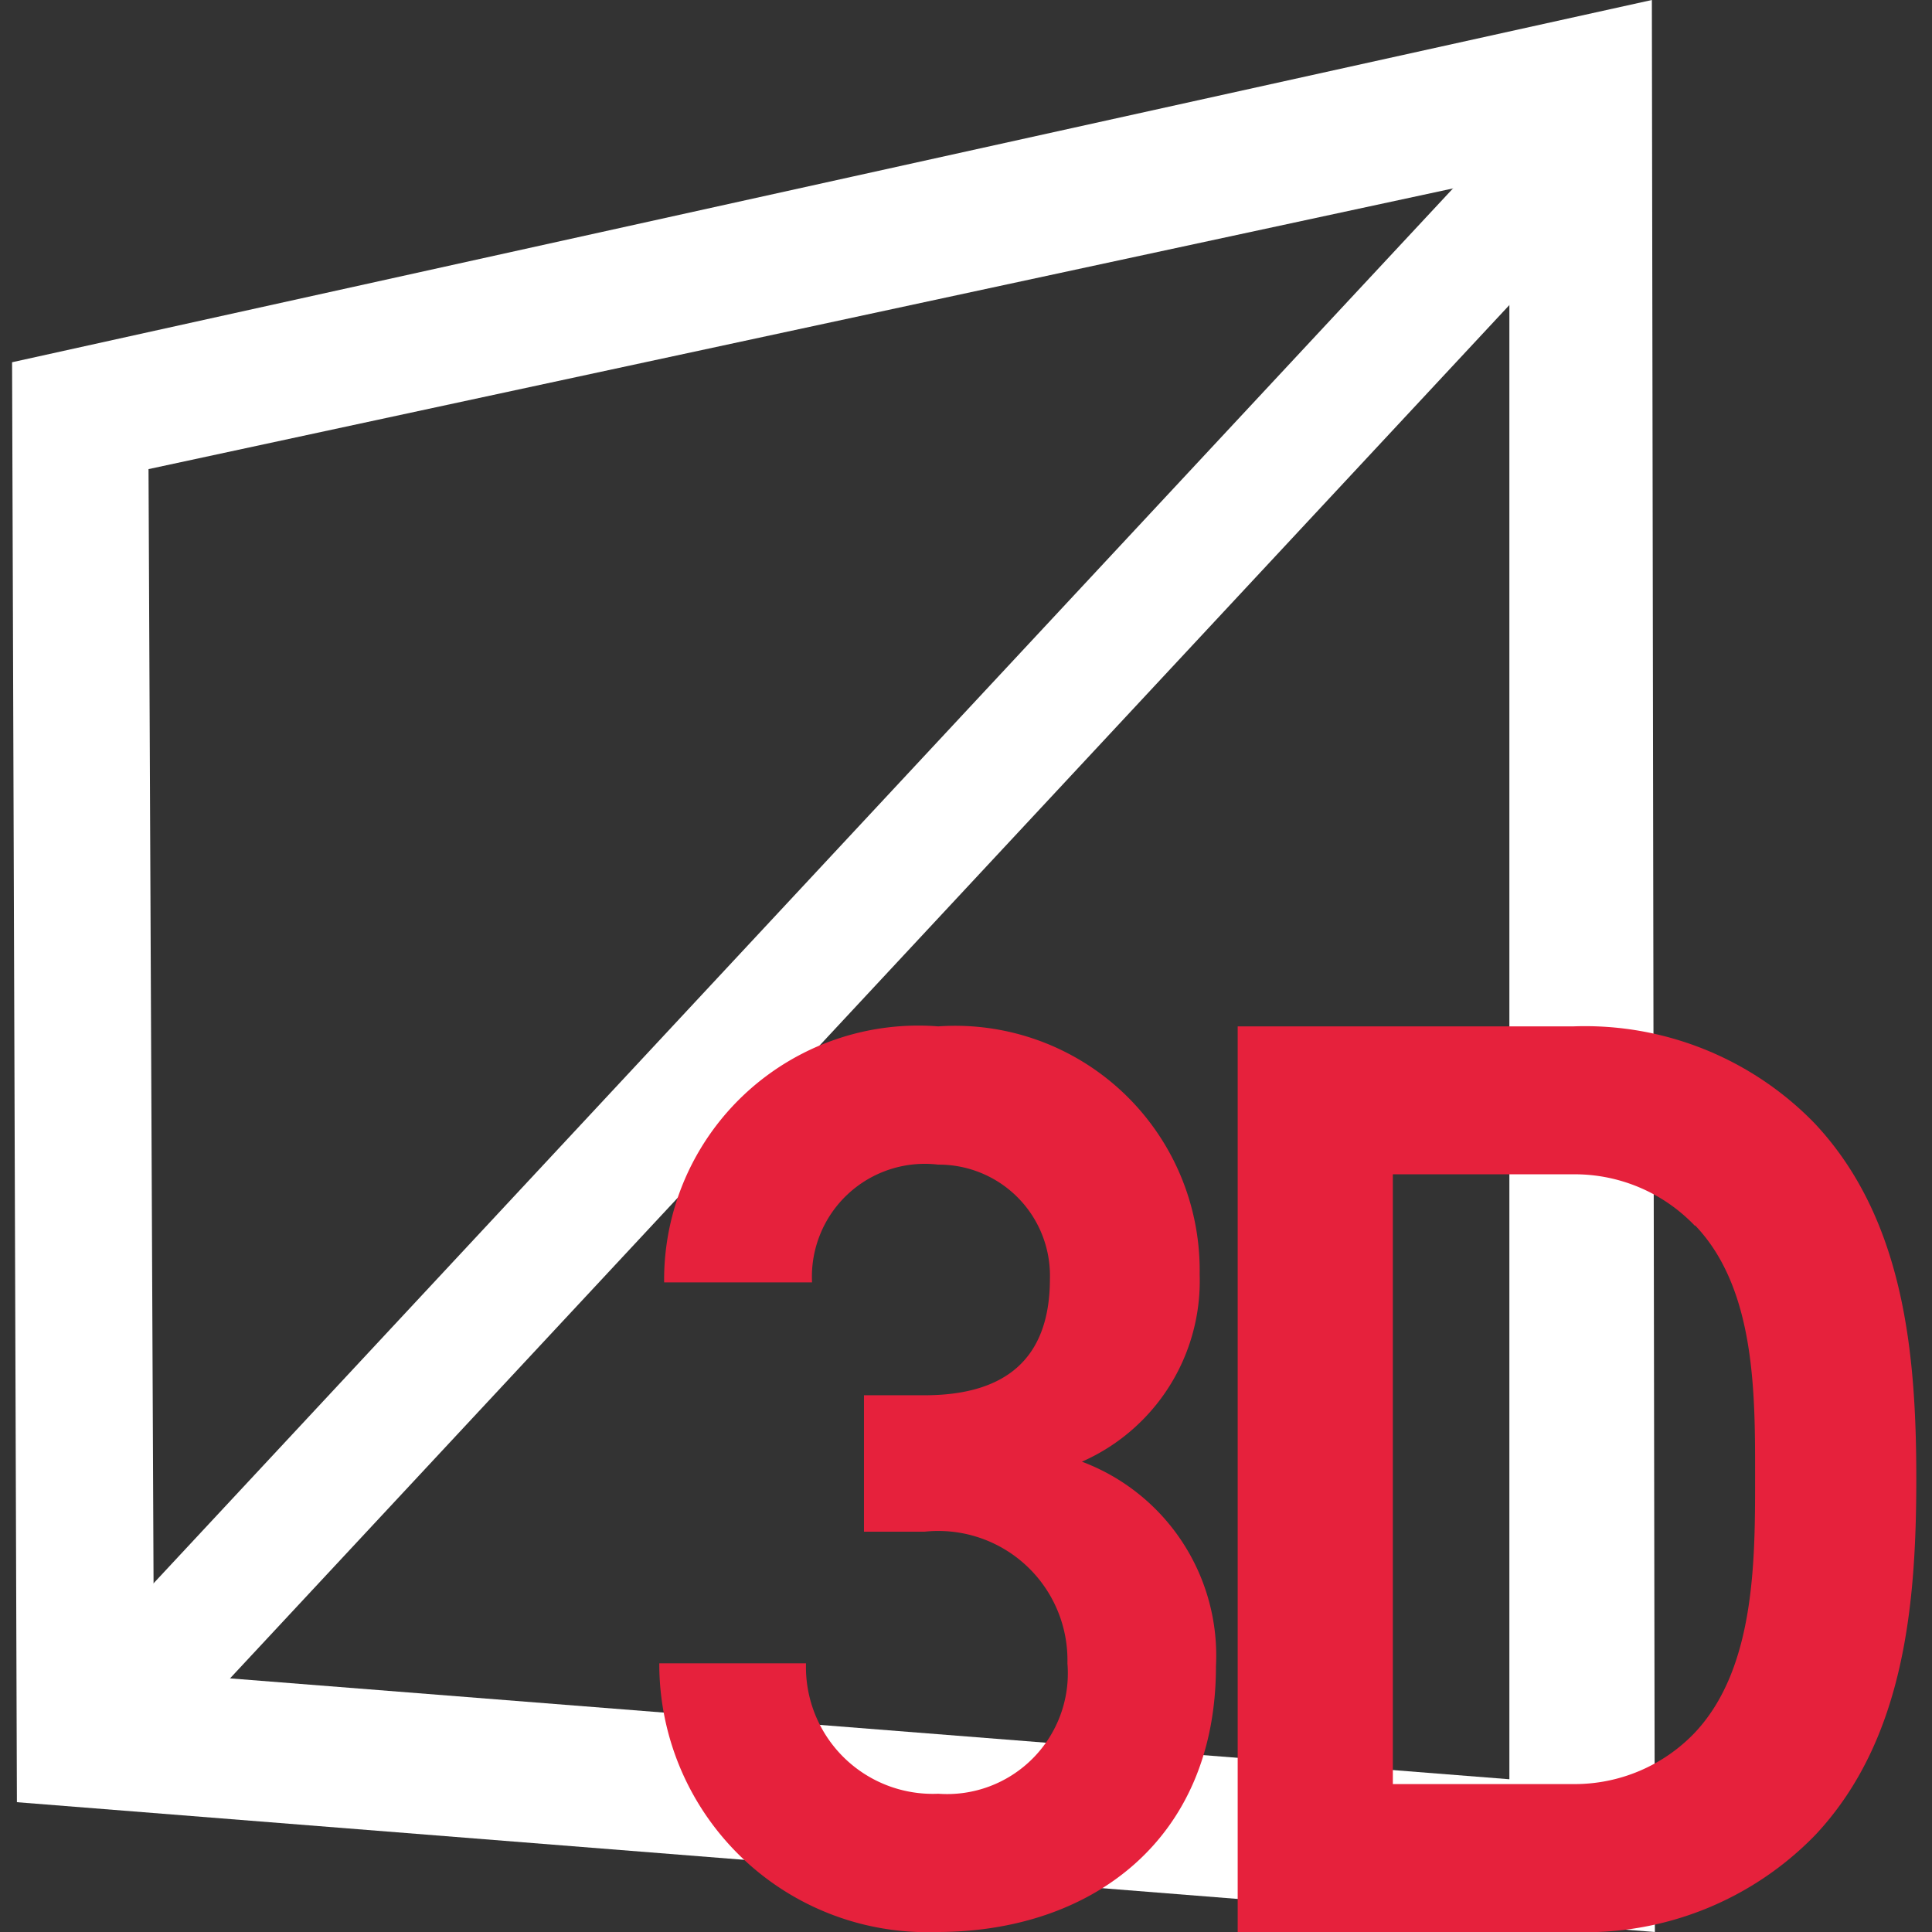
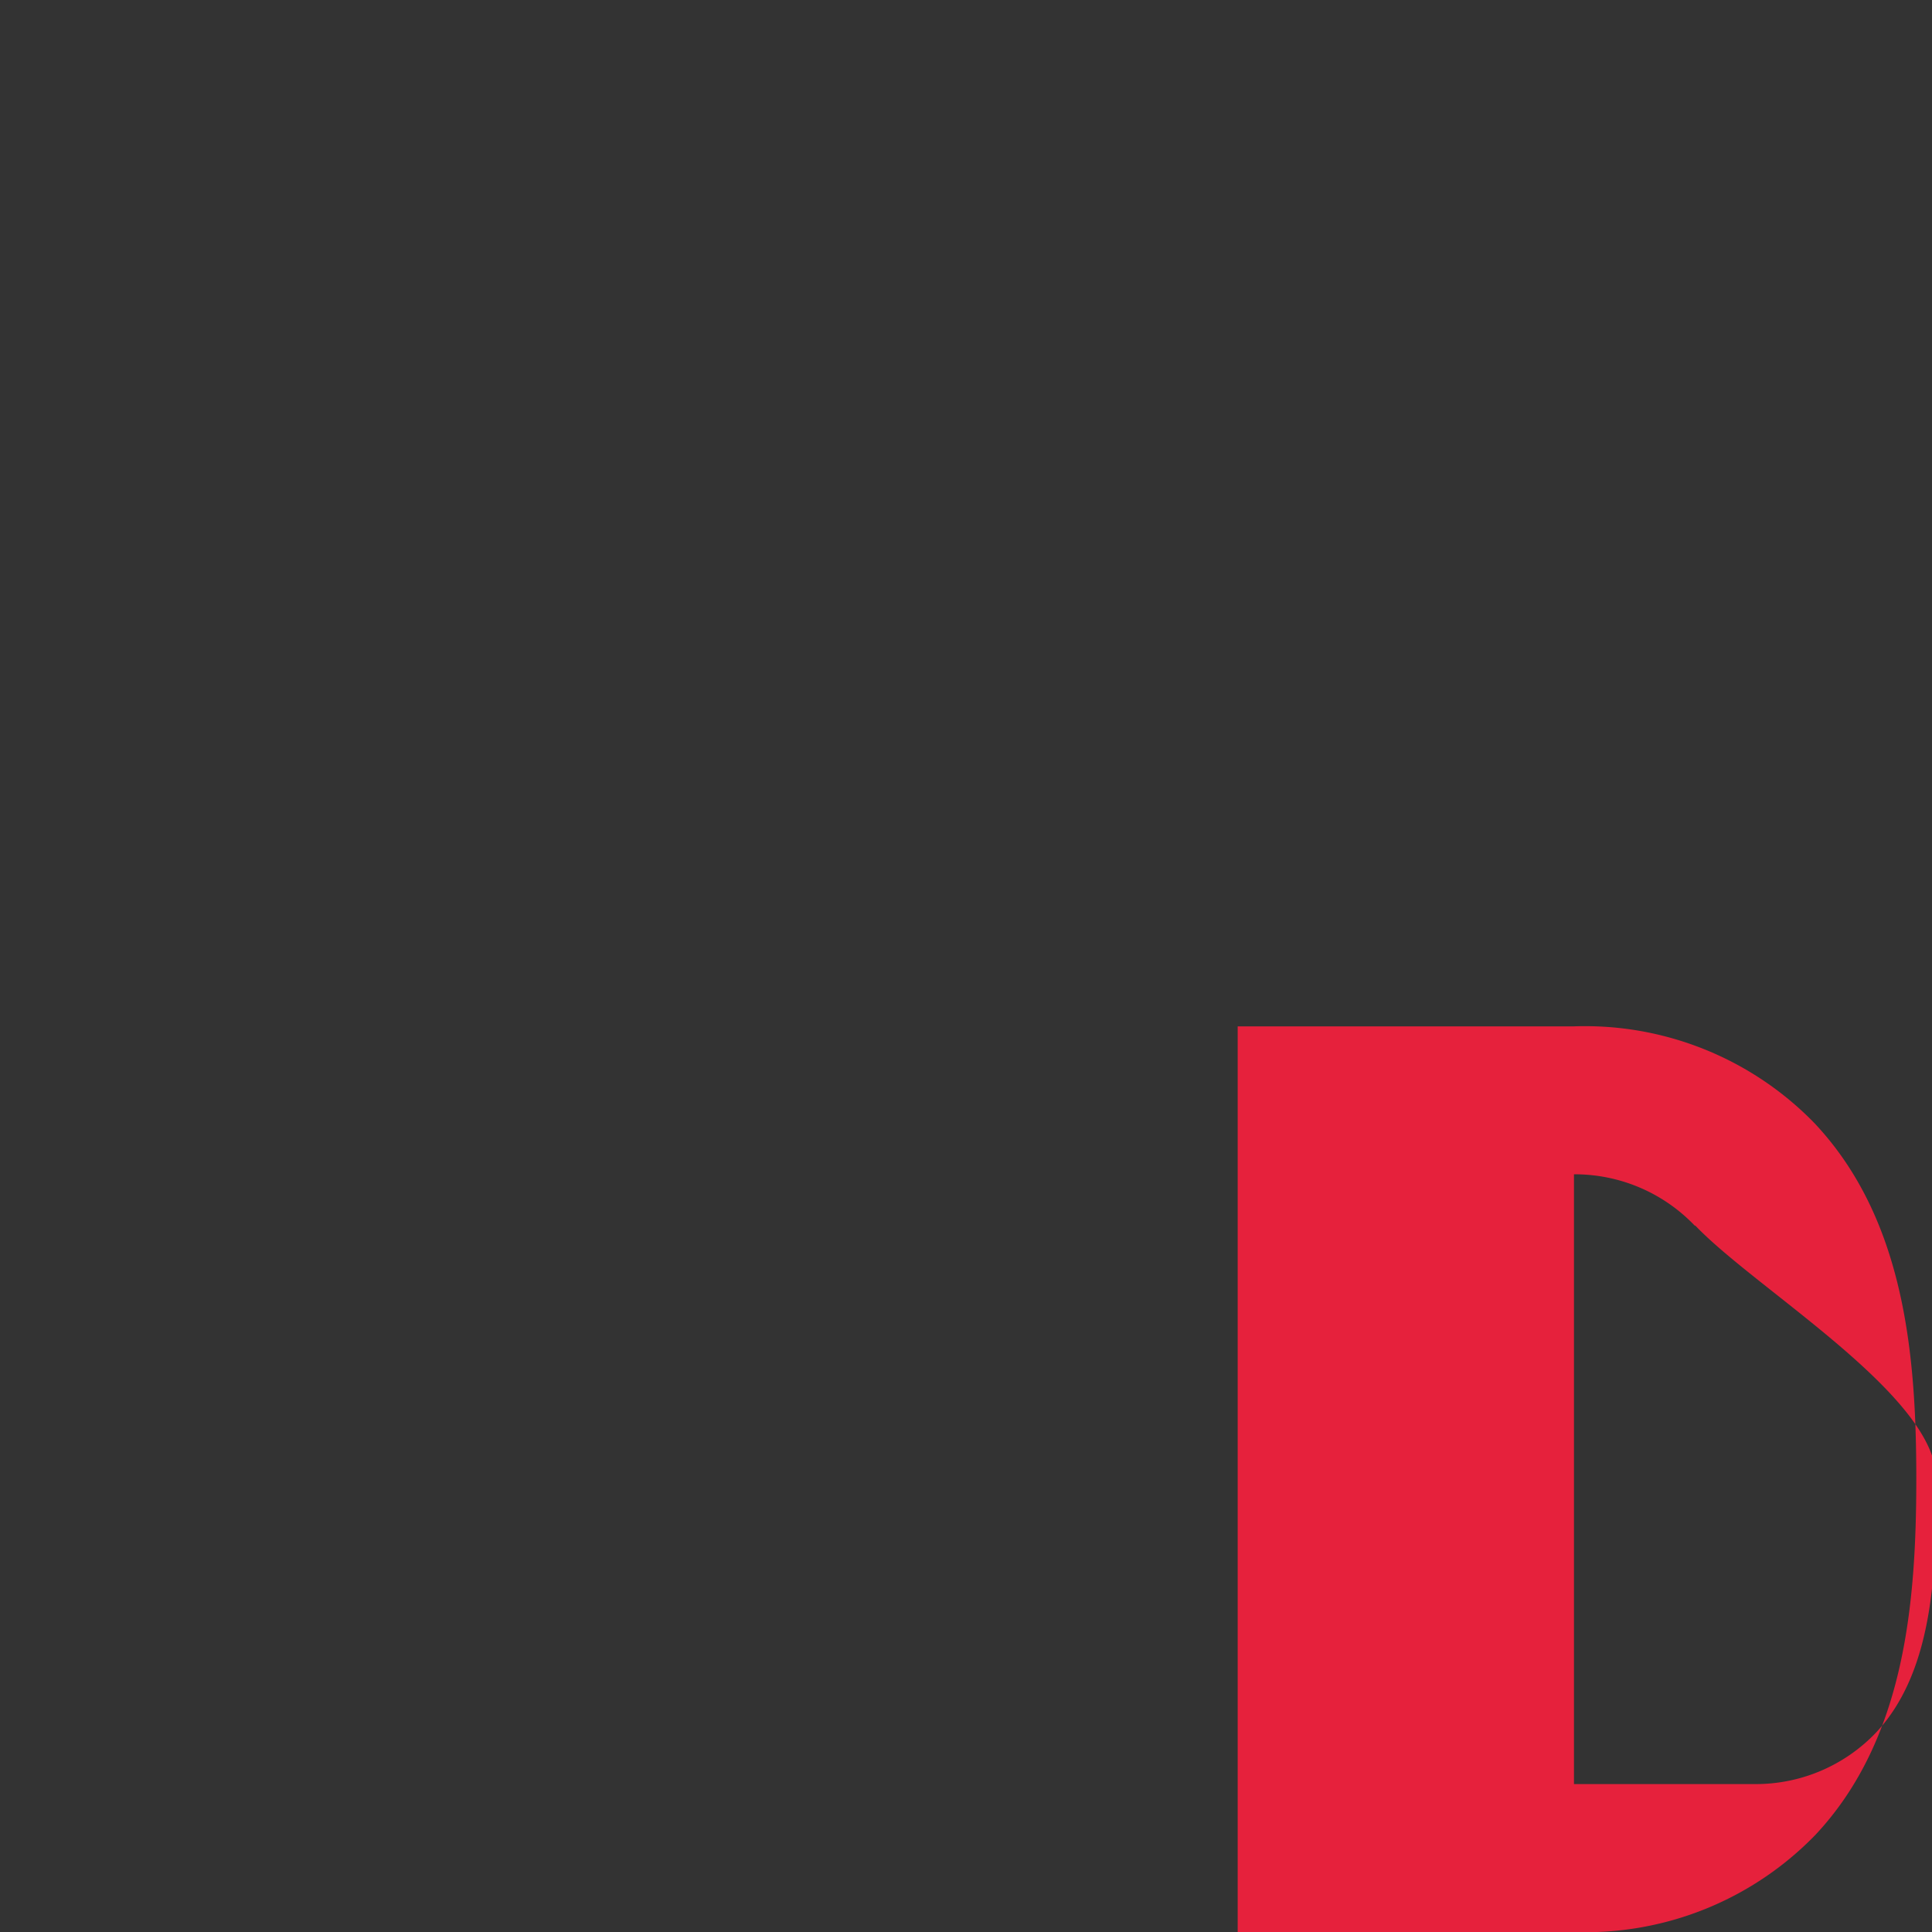
<svg xmlns="http://www.w3.org/2000/svg" id="Calque_1" data-name="Calque 1" viewBox="0 0 32 32">
  <rect x="0" y="0" width="32" height="32" fill="#333333" stroke="none" />
  <defs>
    <style>.cls-1,.cls-2{fill:#fff;}.cls-2{stroke:#fff;stroke-miterlimit:10;stroke-width:2px;}.cls-3{fill:#e6213c;}</style>
  </defs>
  <title>Cmd3DMeshPlan de travail 1</title>
  <g id="mesh">
-     <path class="cls-1" d="M27.36,0,.2,6,.28,29.85,27.41,32ZM25,29.47,2.55,27.7,2.46,7.77,25,2.92Z" />
-     <line class="cls-2" x1="1.66" y1="28.64" x2="25.62" y2="2.92" />
-   </g>
-   <path class="cls-3" d="M15.52,32a4.44,4.44,0,0,1-4.6-4.45h2.43a2.1,2.1,0,0,0,2.19,2.16,2,2,0,0,0,2.14-2.16,2.14,2.14,0,0,0-2.37-2.18h-1V23.11h1c1.32,0,2.08-.58,2.08-1.93a1.84,1.84,0,0,0-1.85-1.89,1.87,1.87,0,0,0-2.09,1.95H11A4.21,4.21,0,0,1,15.54,17a4.05,4.05,0,0,1,4.33,4.11,3.27,3.27,0,0,1-1.95,3.1,3.43,3.43,0,0,1,2.22,3.39C20.14,30.48,18.07,32,15.52,32Z" />
-   <path class="cls-3" d="M30.07,30.39a5.3,5.3,0,0,1-4,1.61H20.5V17h5.56a5.3,5.3,0,0,1,4,1.61c1.48,1.58,1.68,3.81,1.68,5.88S31.55,28.81,30.07,30.39Zm-2-10.09a2.75,2.75,0,0,0-2-.85h-3v10.1h3a2.75,2.75,0,0,0,2-.85c1-1.06,1-2.84,1-4.21S29.09,21.36,28.08,20.3Z" />
+     </g>
+   <path class="cls-3" d="M30.07,30.39a5.3,5.3,0,0,1-4,1.61H20.5V17h5.56a5.3,5.3,0,0,1,4,1.61c1.48,1.58,1.68,3.81,1.68,5.88S31.55,28.81,30.07,30.39Zm-2-10.09a2.75,2.75,0,0,0-2-.85v10.1h3a2.75,2.75,0,0,0,2-.85c1-1.06,1-2.84,1-4.21S29.09,21.36,28.08,20.3Z" />
</svg>